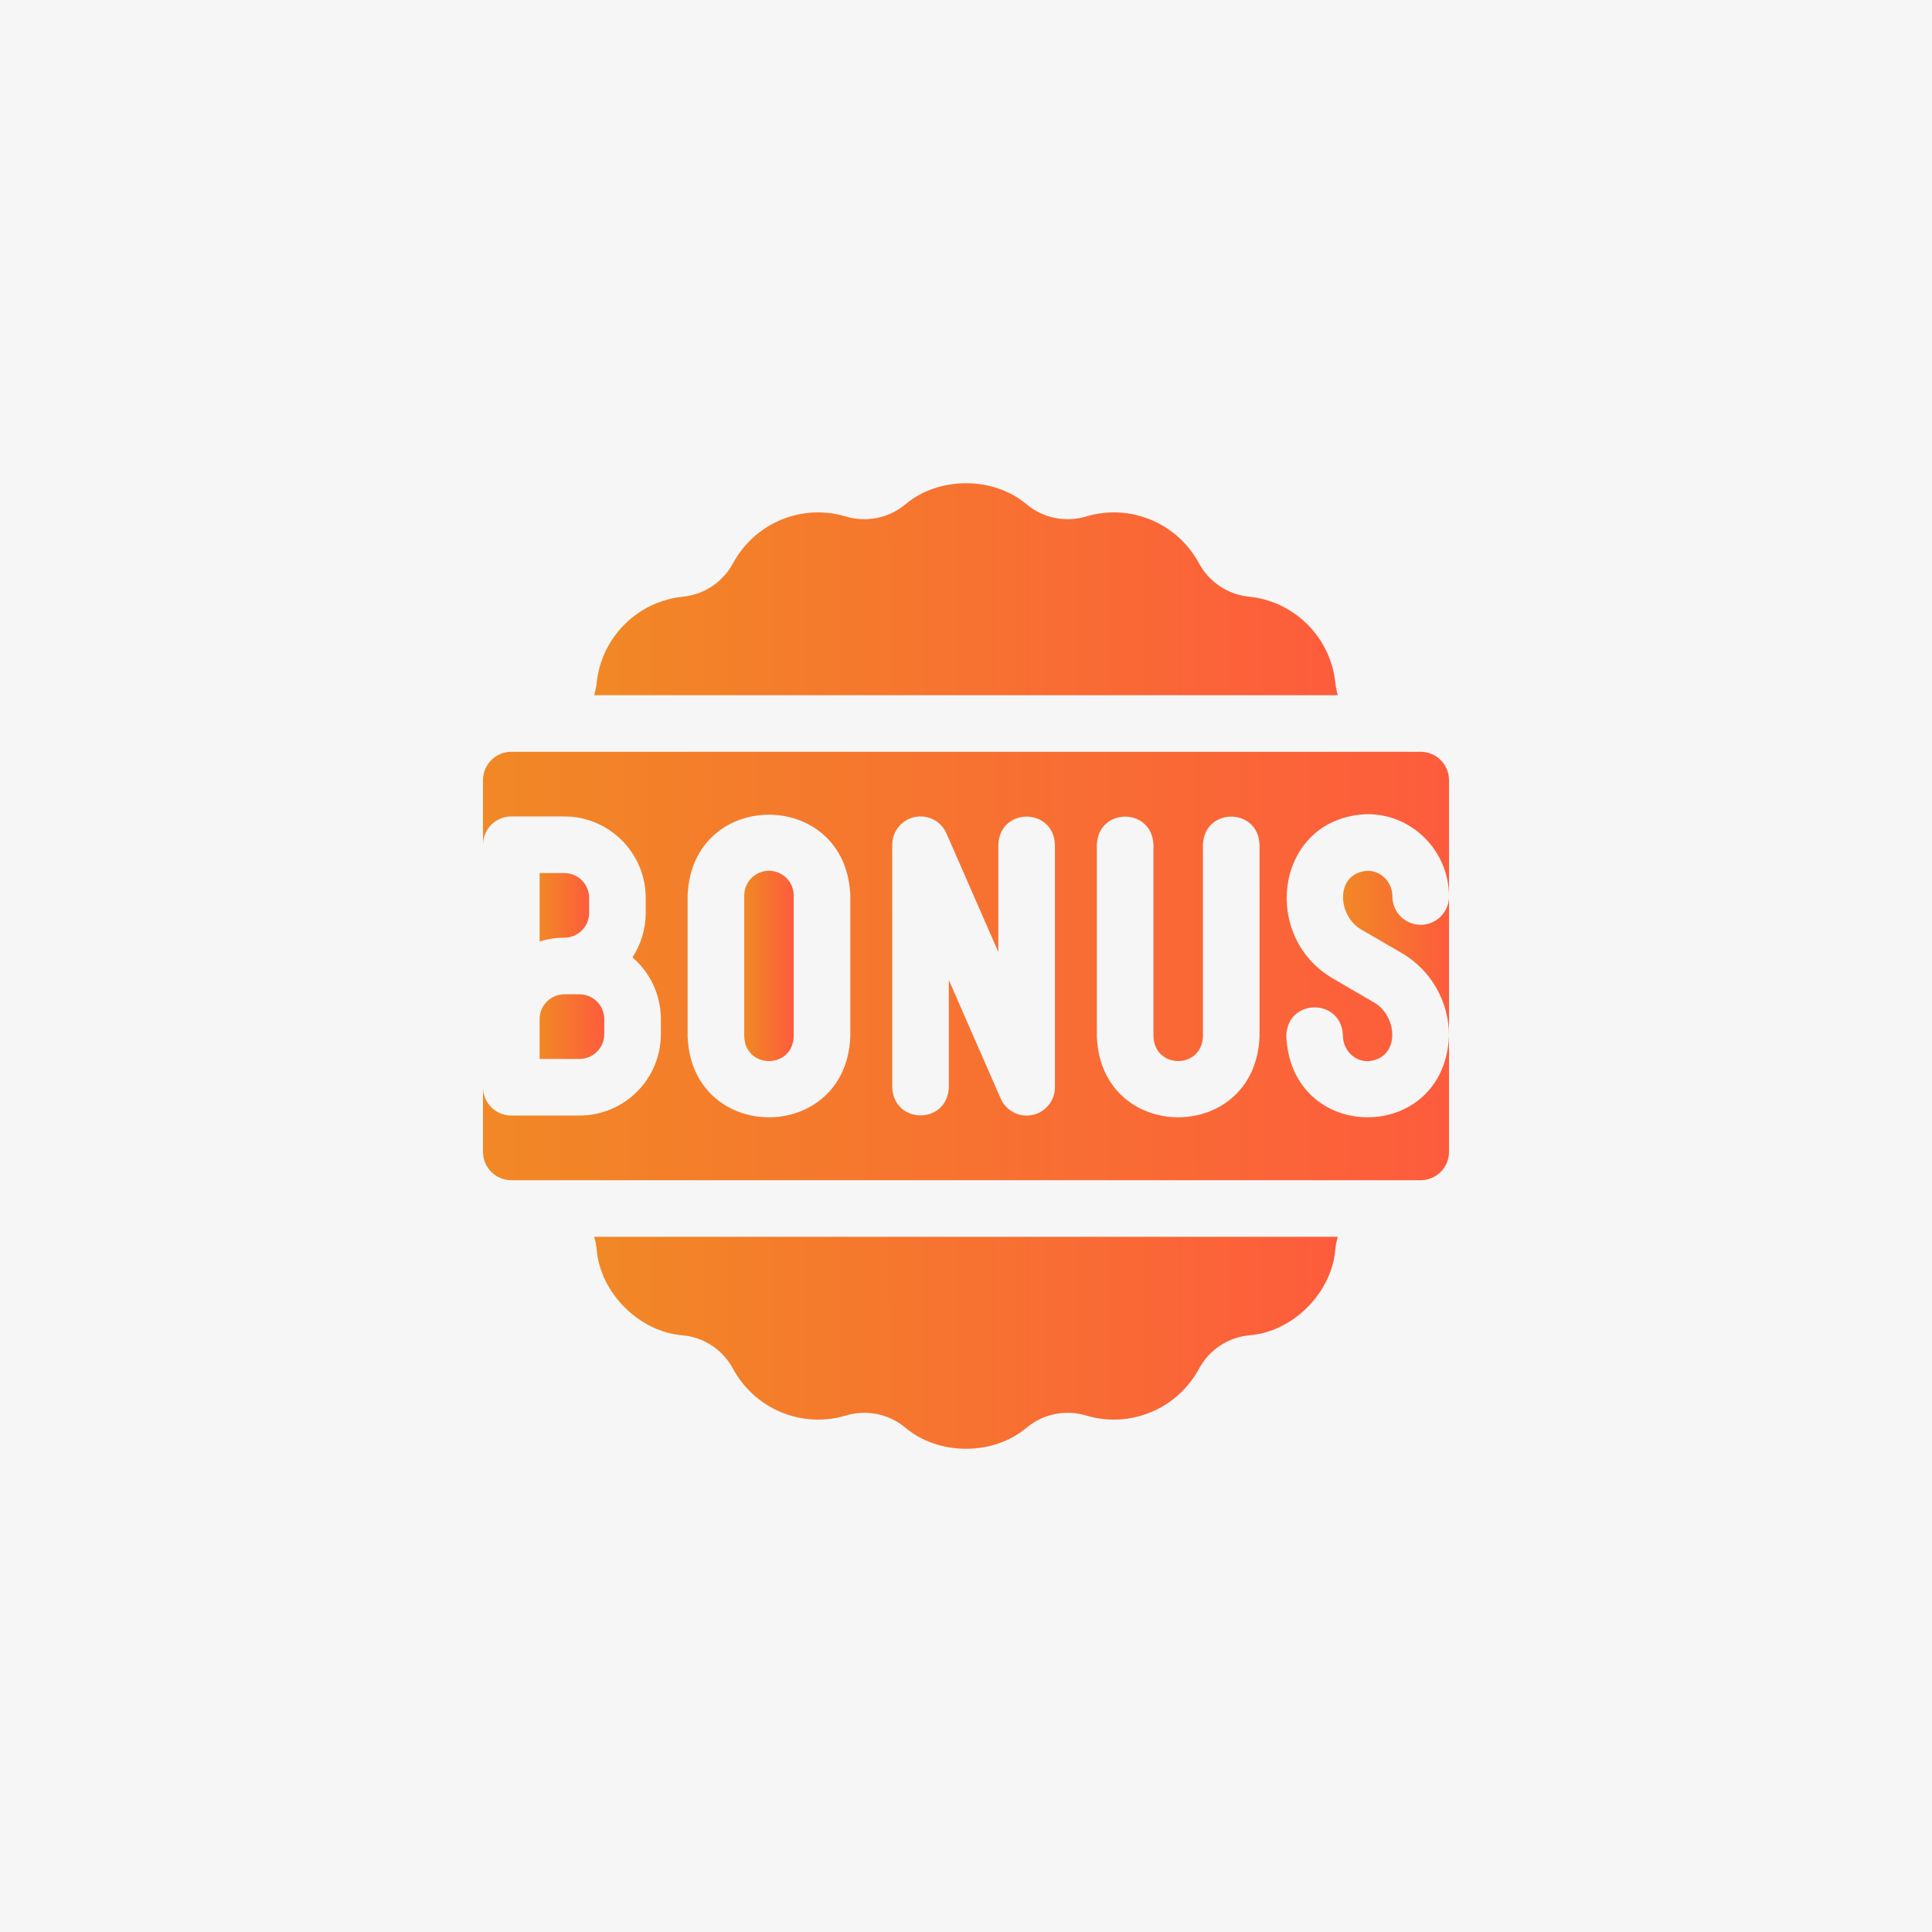
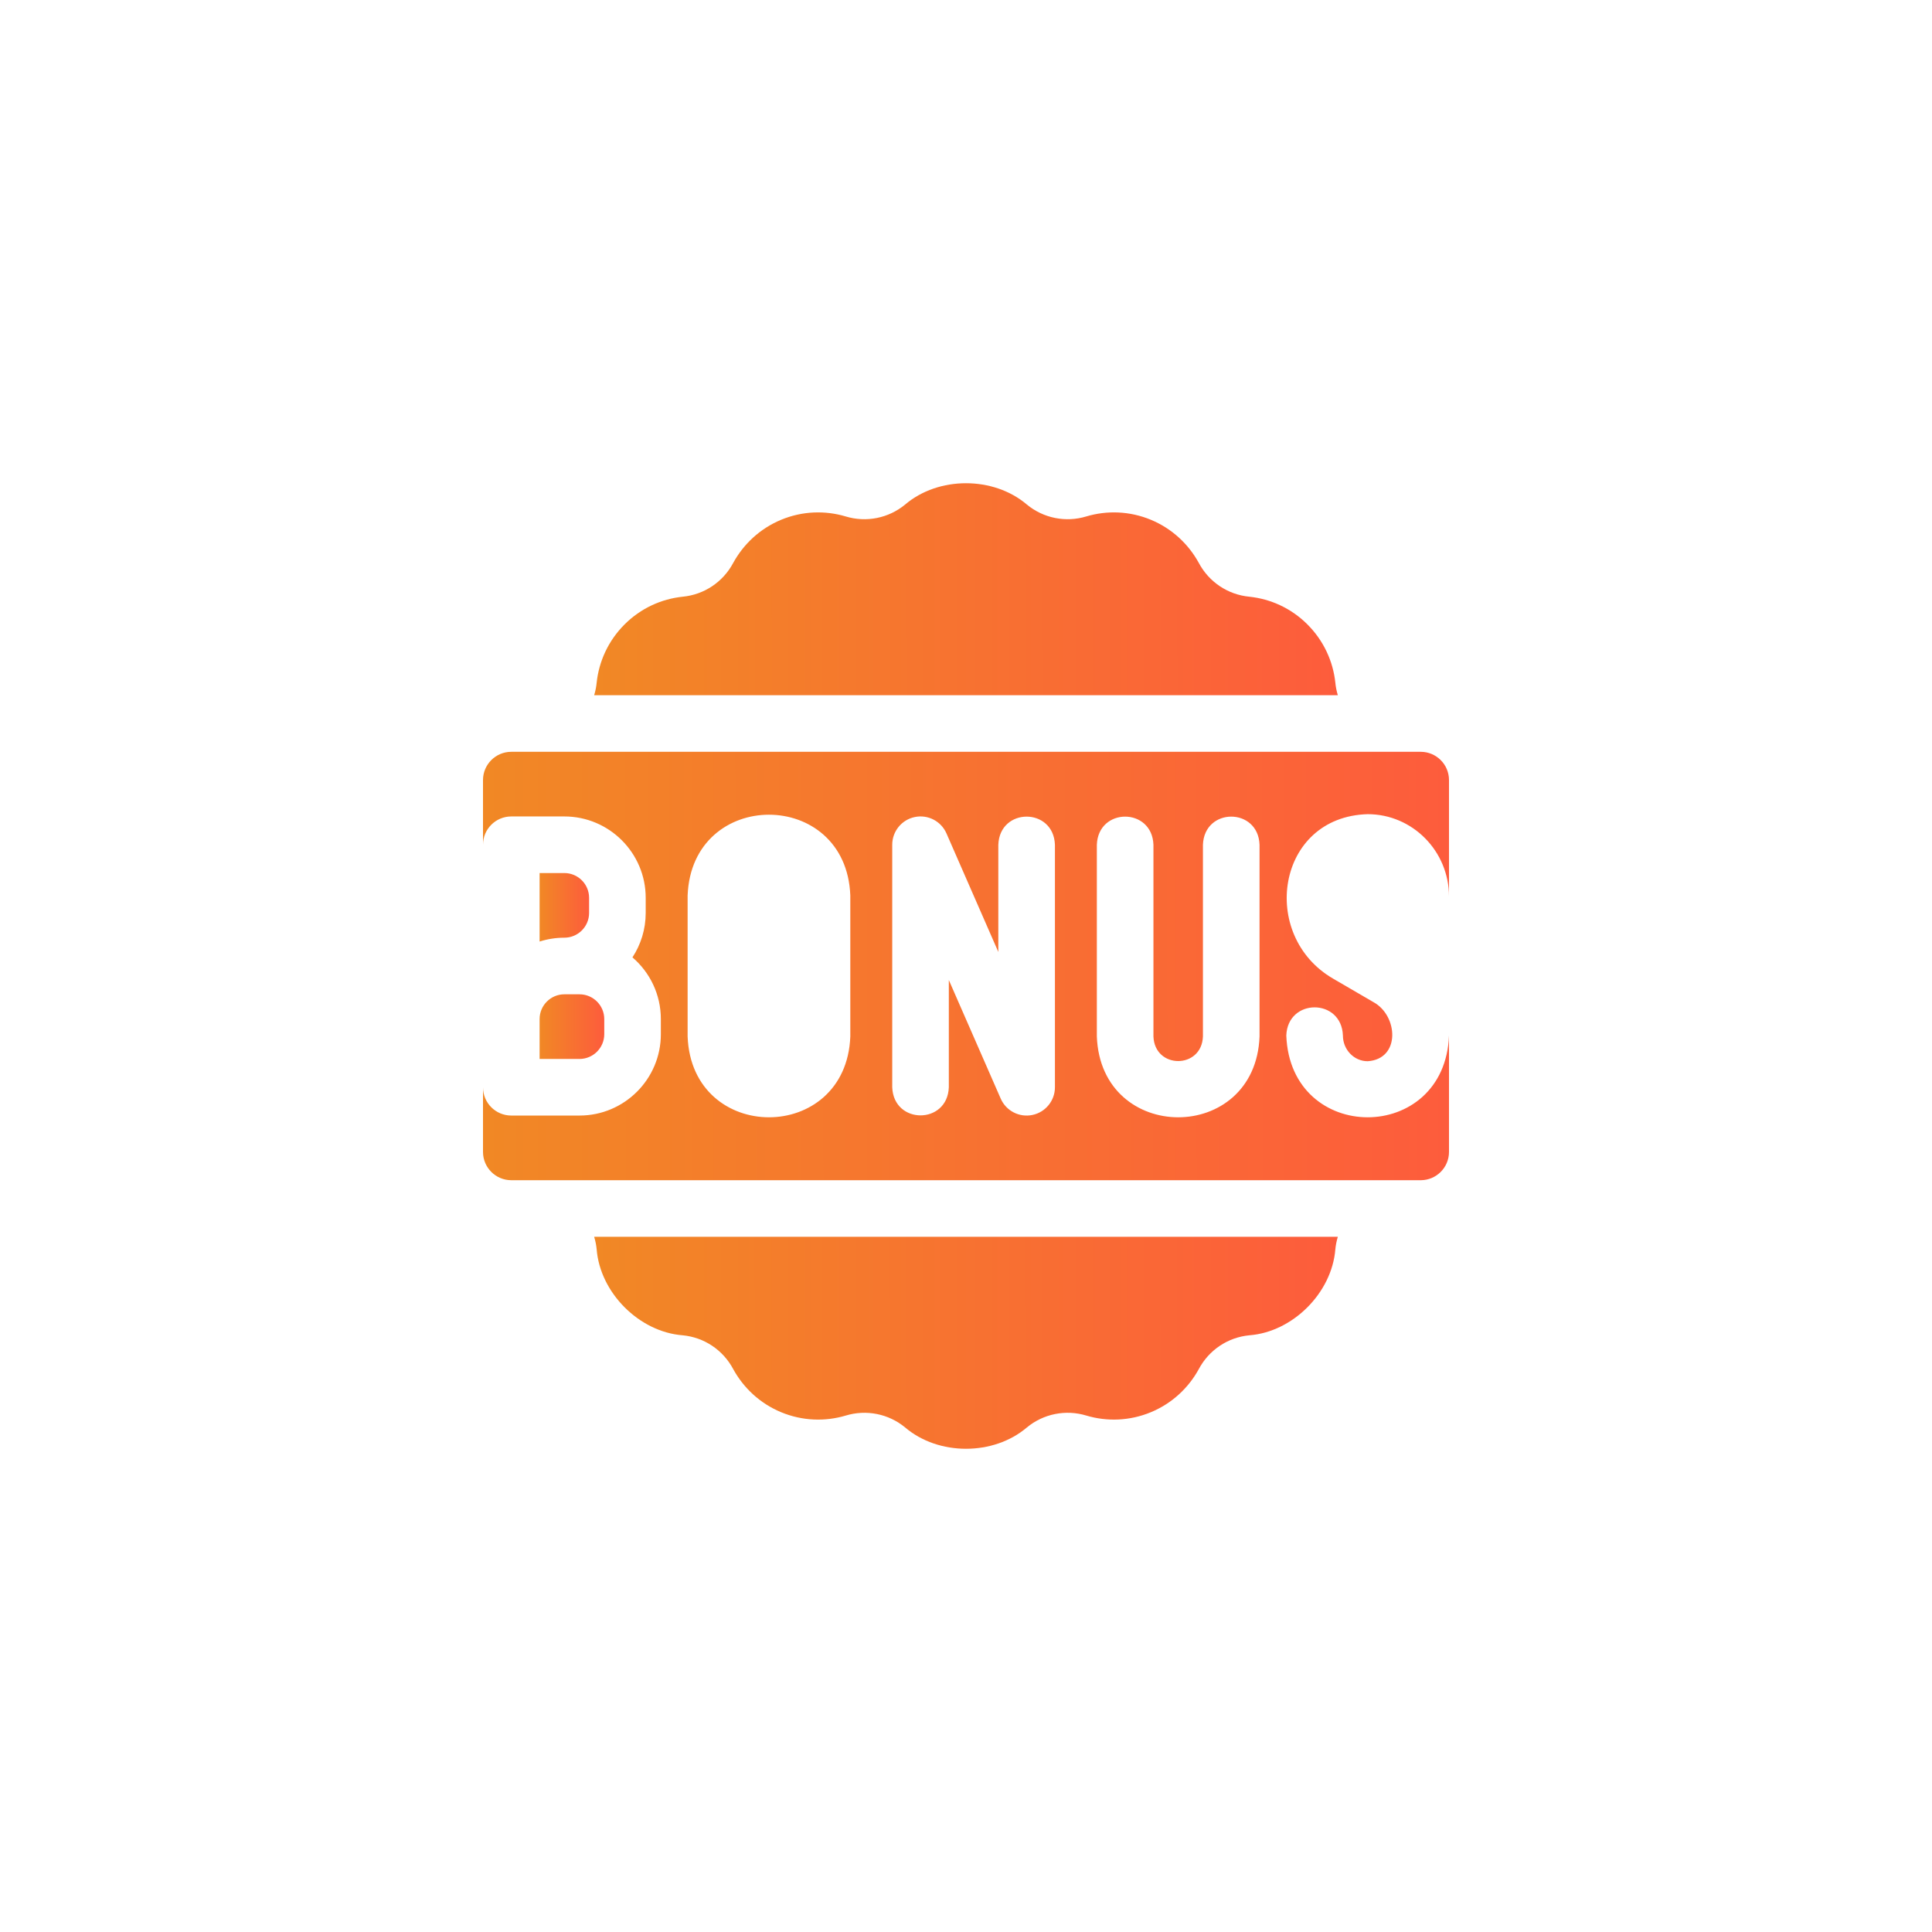
<svg xmlns="http://www.w3.org/2000/svg" width="160" height="160" viewBox="0 0 160 160" fill="none">
-   <rect width="160" height="160" fill="#F6F6F6" />
  <g clip-path="url(#clip0_428_3853)">
    <path d="M110.587 56.536C110.4 54.775 109.627 53.064 108.28 51.716C106.933 50.368 105.227 49.602 103.467 49.417C101.68 49.247 100.12 48.195 99.28 46.619C98.427 45.063 97.067 43.775 95.307 43.044C93.547 42.315 91.667 42.263 89.973 42.766C88.267 43.288 86.414 42.919 85.04 41.784C82.277 39.43 77.723 39.431 74.96 41.783C73.587 42.919 71.734 43.288 70.027 42.767C68.333 42.263 66.453 42.315 64.694 43.044C62.933 43.775 61.574 45.063 60.72 46.619C59.88 48.195 58.32 49.247 56.534 49.417C54.773 49.602 53.067 50.368 51.72 51.716C50.373 53.064 49.6 54.775 49.413 56.536C49.379 56.892 49.308 57.238 49.206 57.573H110.793C110.692 57.238 110.621 56.892 110.587 56.536Z" fill="url(#paint0_linear_428_3853)" />
    <path d="M49.413 103.464C49.698 107.06 52.933 110.307 56.533 110.583C58.32 110.753 59.88 111.804 60.72 113.381C61.573 114.937 62.933 116.225 64.693 116.955C66.453 117.684 68.333 117.737 70.027 117.235C71.733 116.712 73.587 117.08 74.96 118.216C77.723 120.57 82.277 120.569 85.04 118.217C86.413 117.081 88.266 116.712 89.973 117.233C91.667 117.737 93.547 117.684 95.306 116.955C97.067 116.225 98.427 114.937 99.28 113.381C100.12 111.804 101.68 110.753 103.467 110.583C107.067 110.307 110.302 107.06 110.587 103.464C110.621 103.109 110.692 102.762 110.793 102.427H49.206C49.308 102.762 49.379 103.109 49.413 103.464Z" fill="url(#paint1_linear_428_3853)" />
-     <path d="M63.682 72.114C62.552 72.114 61.633 73.033 61.633 74.163V85.837C61.736 88.553 65.629 88.55 65.732 85.837V74.163C65.732 73.033 64.812 72.114 63.682 72.114Z" fill="url(#paint2_linear_428_3853)" />
-     <path d="M117.656 76.589C116.362 76.589 115.313 75.539 115.313 74.245C115.313 73.07 114.393 72.114 113.263 72.114C110.517 72.292 110.741 75.888 112.774 77.002L116.112 78.946C118.51 80.344 120 82.952 120 85.754V74.245C120 75.539 118.951 76.589 117.656 76.589Z" fill="url(#paint3_linear_428_3853)" />
    <path d="M44.688 87.698H47.992C49.122 87.698 50.042 86.779 50.042 85.649V84.393C50.042 83.263 49.122 82.344 47.992 82.344H46.737C45.607 82.344 44.688 83.263 44.688 84.393V87.698Z" fill="url(#paint4_linear_428_3853)" />
    <path d="M117.656 62.261H42.344C41.049 62.261 40 63.31 40 64.604V69.959C40 68.664 41.049 67.615 42.344 67.615H46.737C50.452 67.615 53.474 70.637 53.474 74.352V75.607C53.474 76.963 53.069 78.227 52.377 79.285C53.816 80.521 54.729 82.352 54.729 84.393V85.649C54.729 89.363 51.707 92.385 47.992 92.385H42.344C41.049 92.385 40 91.336 40 90.042V95.396C40 96.69 41.049 97.74 42.344 97.74H117.656C118.951 97.74 120 96.69 120 95.396V85.754C119.66 94.79 106.864 94.786 106.526 85.754C106.642 82.648 111.099 82.649 111.214 85.754C111.214 86.93 112.133 87.886 113.263 87.886C116.008 87.708 115.786 84.111 113.752 82.997L110.414 81.053C104.239 77.486 105.696 67.64 113.263 67.426C116.978 67.426 120 70.485 120 74.245V64.604C120 63.31 118.951 62.261 117.656 62.261ZM70.419 85.837C70.079 94.764 57.282 94.757 56.946 85.837V74.163C57.285 65.236 70.083 65.243 70.419 74.163V85.837ZM87.365 90.042C87.365 91.151 86.587 92.109 85.501 92.336C84.415 92.564 83.318 91.997 82.874 90.981L78.578 81.163V90.042C78.463 93.148 74.005 93.146 73.891 90.042V69.958C73.891 68.849 74.669 67.891 75.754 67.664C76.84 67.436 77.937 68.002 78.382 69.019L82.677 78.837V69.958C82.792 66.852 87.25 66.854 87.365 69.958V90.042H87.365ZM104.31 85.837C103.97 94.764 91.172 94.757 90.836 85.837V69.958C90.951 66.852 95.409 66.854 95.523 69.958V85.837C95.627 88.552 99.52 88.55 99.622 85.837V69.958C99.738 66.852 104.196 66.854 104.31 69.958V85.837Z" fill="url(#paint5_linear_428_3853)" />
    <path d="M48.786 75.607V74.352C48.786 73.222 47.867 72.302 46.737 72.302H44.688V77.975C45.334 77.768 46.023 77.656 46.737 77.656C47.867 77.656 48.786 76.737 48.786 75.607Z" fill="url(#paint6_linear_428_3853)" />
  </g>
  <defs>
    <linearGradient id="paint0_linear_428_3853" x1="49.206" y1="50.596" x2="110.795" y2="50.531" gradientUnits="userSpaceOnUse">
      <stop stop-color="#F18825" />
      <stop offset="1" stop-color="#FD5C3C" />
    </linearGradient>
    <linearGradient id="paint1_linear_428_3853" x1="49.206" y1="113.005" x2="110.795" y2="112.94" gradientUnits="userSpaceOnUse">
      <stop stop-color="#F18825" />
      <stop offset="1" stop-color="#FD5C3C" />
    </linearGradient>
    <linearGradient id="paint2_linear_428_3853" x1="61.633" y1="81.609" x2="65.732" y2="81.609" gradientUnits="userSpaceOnUse">
      <stop stop-color="#F18825" />
      <stop offset="1" stop-color="#FD5C3C" />
    </linearGradient>
    <linearGradient id="paint3_linear_428_3853" x1="111.225" y1="80.333" x2="120" y2="80.331" gradientUnits="userSpaceOnUse">
      <stop stop-color="#F18825" />
      <stop offset="1" stop-color="#FD5C3C" />
    </linearGradient>
    <linearGradient id="paint4_linear_428_3853" x1="44.688" y1="85.57" x2="50.042" y2="85.569" gradientUnits="userSpaceOnUse">
      <stop stop-color="#F18825" />
      <stop offset="1" stop-color="#FD5C3C" />
    </linearGradient>
    <linearGradient id="paint5_linear_428_3853" x1="40" y1="83.639" x2="120.003" y2="83.585" gradientUnits="userSpaceOnUse">
      <stop stop-color="#F18825" />
      <stop offset="1" stop-color="#FD5C3C" />
    </linearGradient>
    <linearGradient id="paint6_linear_428_3853" x1="44.688" y1="75.721" x2="48.786" y2="75.72" gradientUnits="userSpaceOnUse">
      <stop stop-color="#F18825" />
      <stop offset="1" stop-color="#FD5C3C" />
    </linearGradient>
    <clipPath id="clip0_428_3853">
      <rect width="80" height="80" fill="white" transform="translate(40 40)" />
    </clipPath>
  </defs>
</svg>